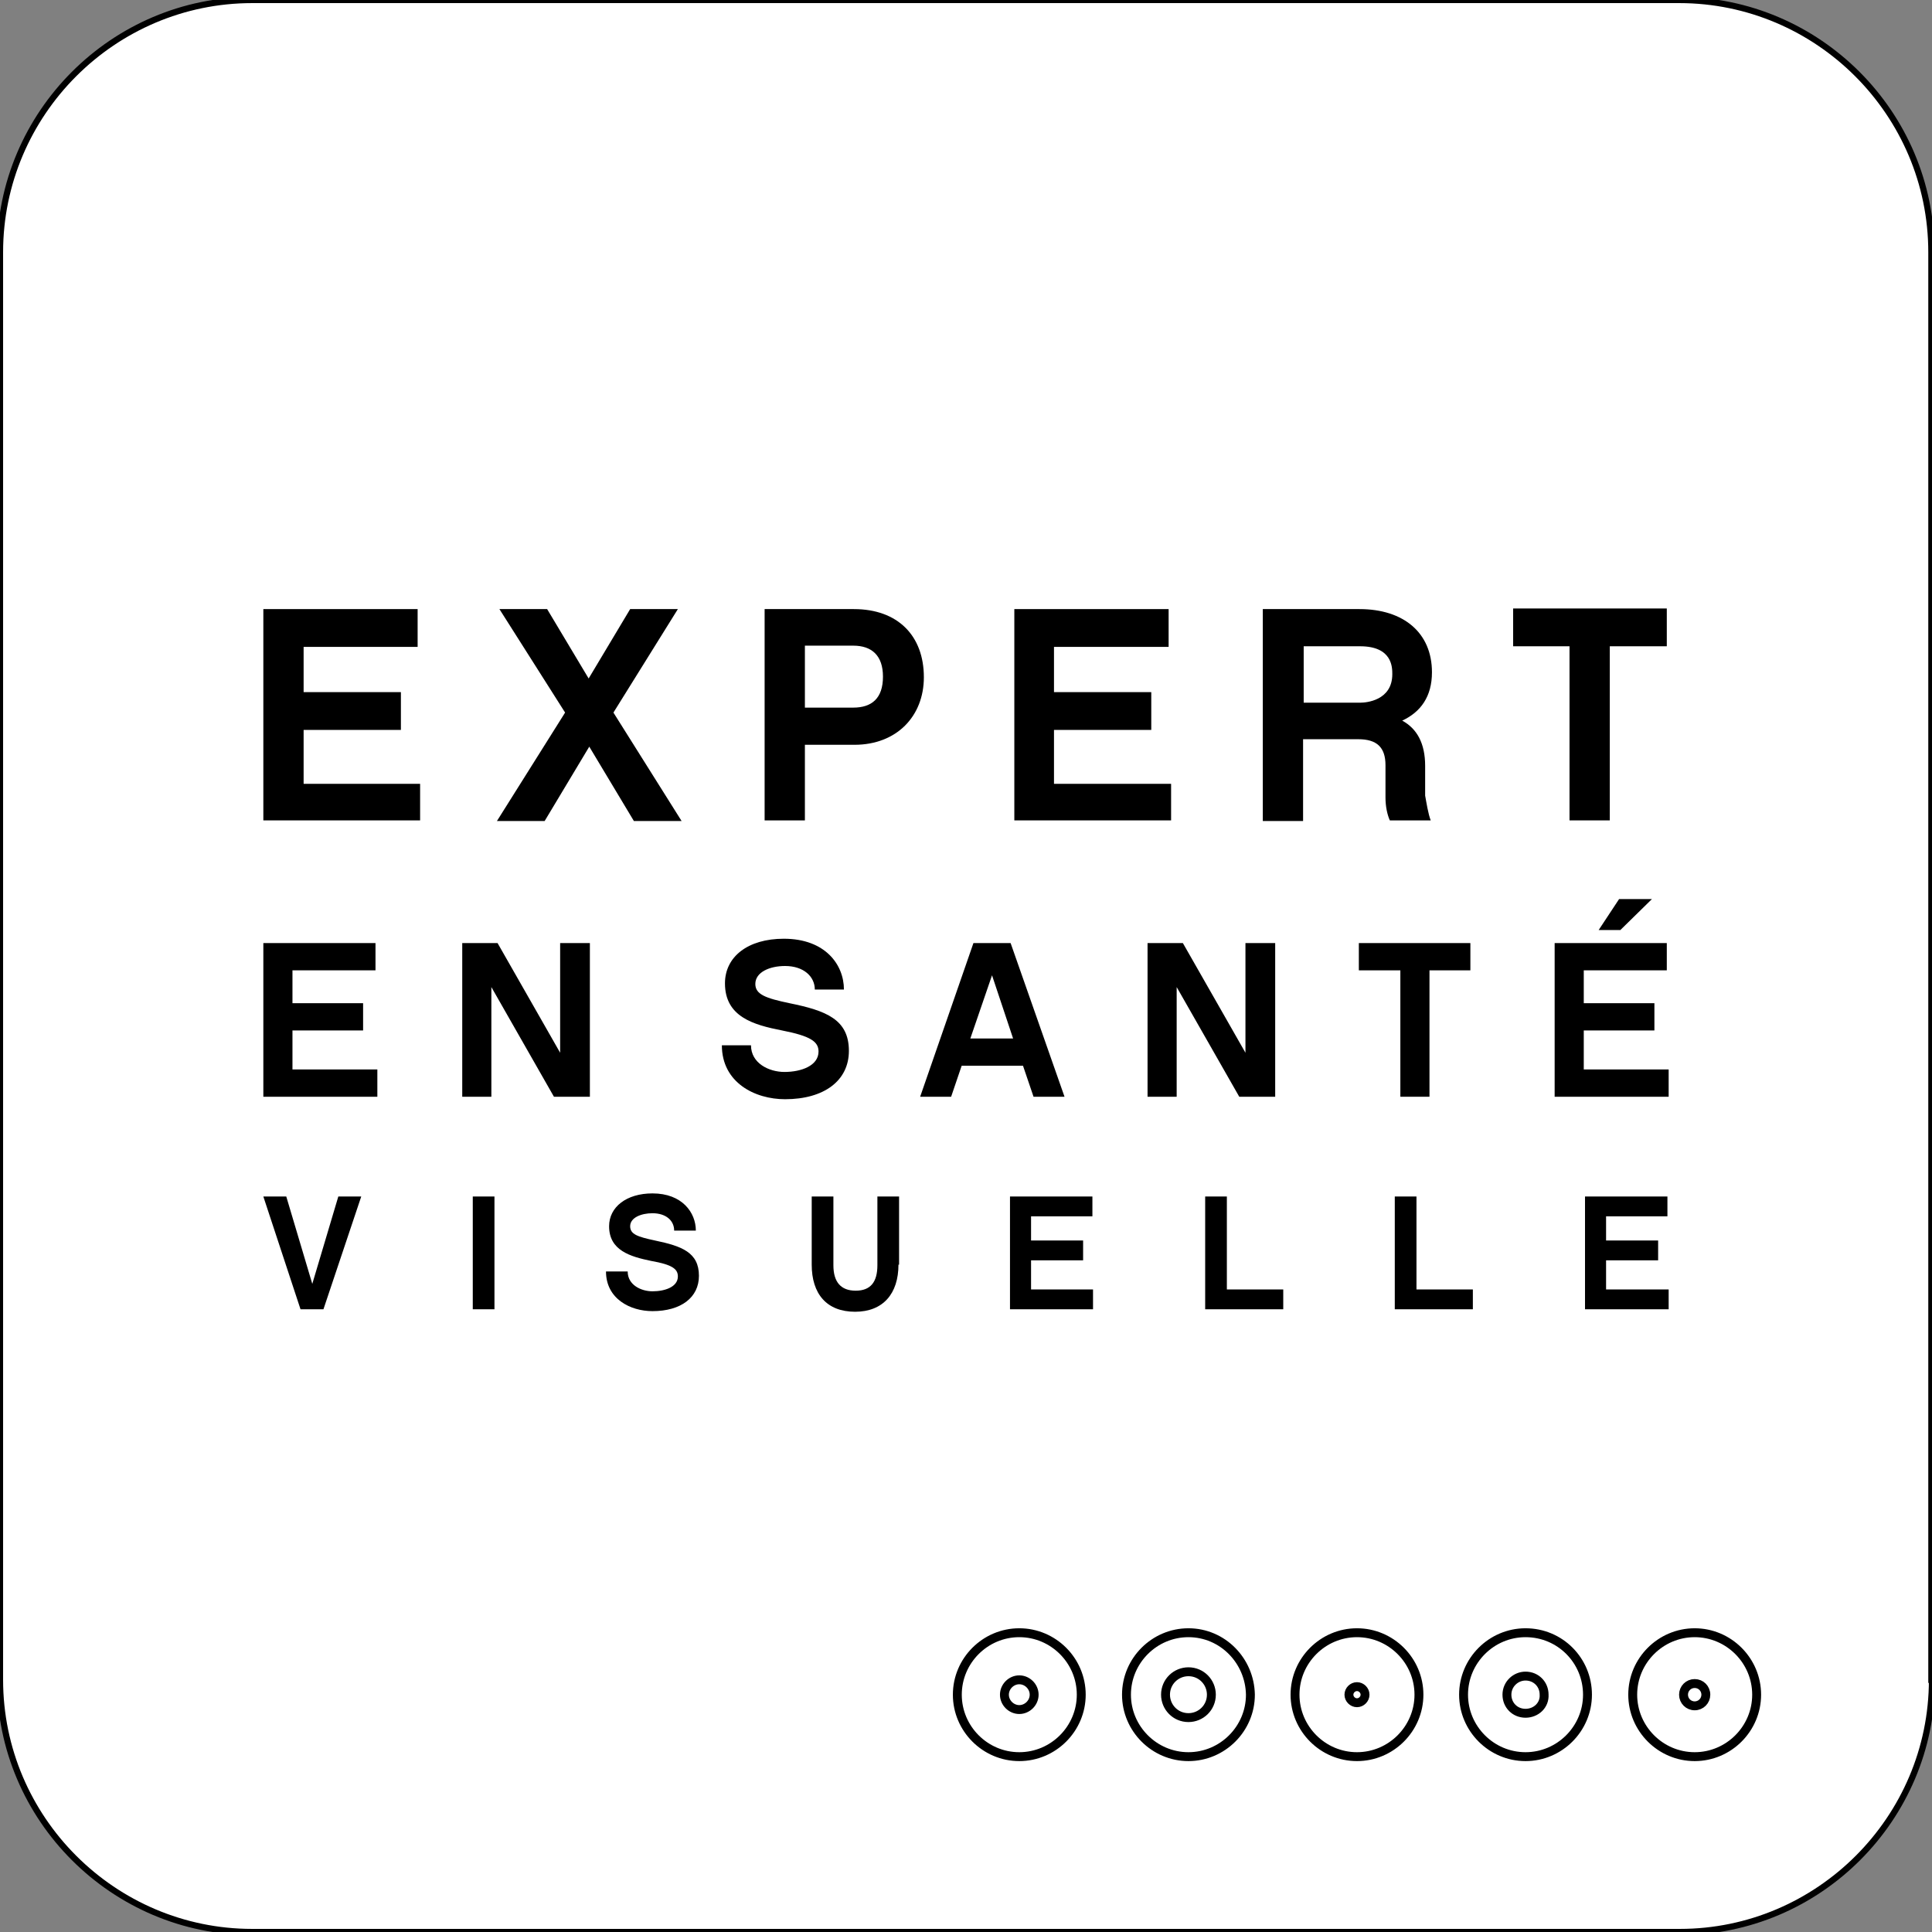
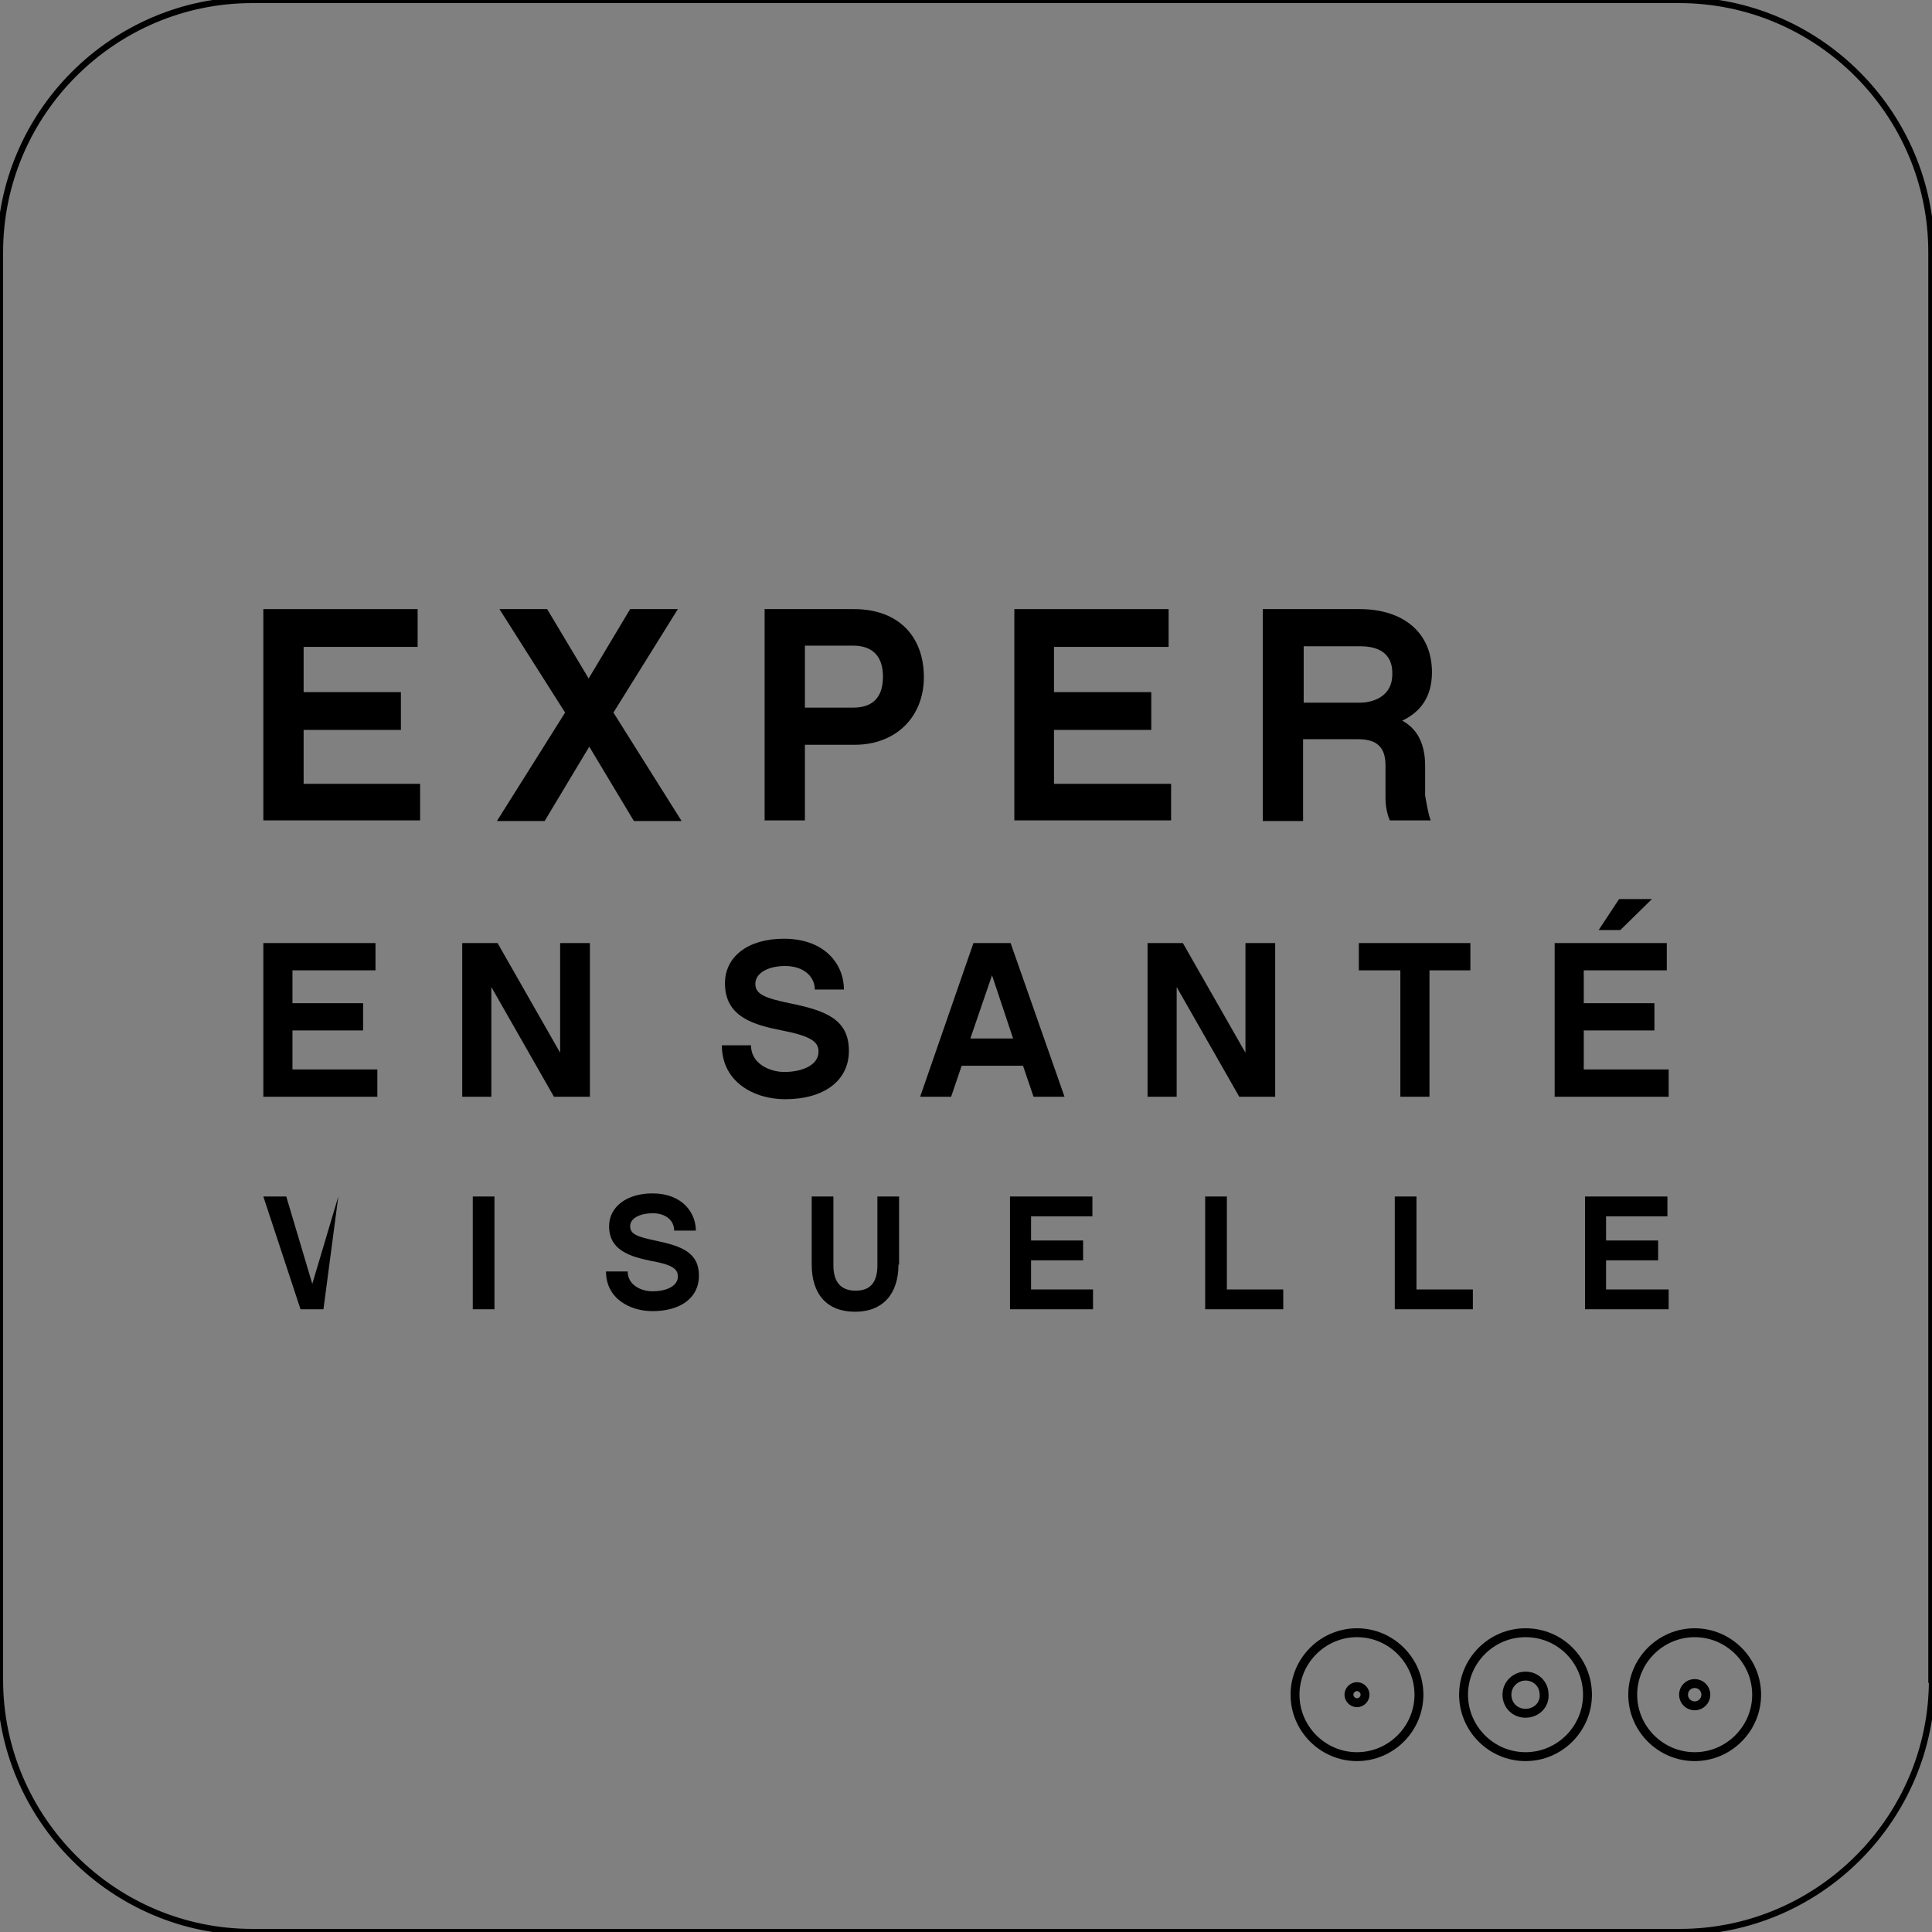
<svg xmlns="http://www.w3.org/2000/svg" version="1.1" x="0px" y="0px" viewBox="0 0 311.8 311.8" style="enable-background:new 0 0 311.8 311.8;" xml:space="preserve">
  <rect x="0" y="0" width="311.8" height="311.8" fill="#808080" stroke="none" />
  <style type="text/css">
	.st0{fill:#FFFFFF;}
	.st1{fill:none;stroke:#000000;stroke-miterlimit:10;}
	.st2{fill:none;stroke:#000000;stroke-width:1.437;stroke-miterlimit:10;}
</style>
  <g id="Calque_1">
    <g>
-       <path class="st0" d="M311.8,271.1c0,22.4-18.3,40.7-40.7,40.7H40.7C18.3,311.8,0,293.5,0,271.1V40.7C0,18.3,18.3,0,40.7,0h230.3    c22.4,0,40.7,18.3,40.7,40.7V271.1z" />
      <path class="st1" d="M311.8,271.1c0,22.4-18.3,40.7-40.7,40.7H40.7C18.3,311.8,0,293.5,0,271.1V40.7C0,18.3,18.3,0,40.7,0h230.3    c22.4,0,40.7,18.3,40.7,40.7V271.1z" />
    </g>
    <g>
      <path d="M67.8,132.4H42.5V98.3h24.9v6.1H49v7.3h15.7v6.1H49v8.7h18.8V132.4z" />
      <path d="M95.1,120.5l-7.2,12h-7.7l11-17.5L80.6,98.3h7.7l6.7,11.2l6.7-11.2h7.7L99,115l11,17.5h-7.7L95.1,120.5z" />
      <path d="M137.9,120.2h-8v12.2h-6.5V98.3h14.4c7.1,0,11.3,4.3,11.3,11C149.1,115.6,144.7,120.2,137.9,120.2z M129.9,104.3v9.9h7.8    c3,0,4.8-1.5,4.8-5c0-3.4-1.8-5-4.8-5H129.9z" />
      <path d="M189,132.4h-25.3V98.3h24.9v6.1h-18.5v7.3h15.7v6.1h-15.7v8.7H189V132.4z" />
      <path d="M230.9,132.4h-6.6c-0.4-0.9-0.7-2.2-0.7-3.7v-5.2c0-2.9-1.4-4.2-4.4-4.2h-8.9v13.2h-6.5V98.3h15.6    c7.1,0,11.7,3.8,11.7,10.2c0,3.9-1.8,6.4-4.8,7.8c2.4,1.3,3.7,3.7,3.7,7.3v4.8C230.2,129.5,230.5,131.4,230.9,132.4z M219.6,113.4    c0.8,0,5.1-0.3,5.1-4.6c0-1.1,0-4.5-5.2-4.5h-9.1v9.1H219.6z" />
-       <path d="M259.8,104.3v28.1h-6.5v-28.1h-9.1v-6.1h24.8v6.1H259.8z" />
    </g>
    <g>
      <path d="M60.9,177H42.5v-24.8h18.1v4.4H47.2v5.3h11.4v4.4H47.2v6.3h13.7V177z" />
      <path d="M95.1,177h-5.7l-10.1-17.7V177h-4.7v-24.8h5.7l10.1,17.7v-17.7h4.8V177z" />
      <path d="M136.2,159.7h-4.7c0-2.1-1.8-3.8-4.8-3.8c-2.5,0-4.8,1-4.8,2.9c0,1.7,1.7,2.3,5.5,3.1c5.9,1.2,9.6,2.6,9.6,7.7    c0,4.8-4,7.8-10.3,7.8c-4.9,0-10.2-2.7-10.2-8.7h4.7c0,2.9,2.9,4.3,5.4,4.3c2.7,0,5.5-1,5.5-3.3c0-1.6-1.3-2.5-5.9-3.4    c-4.6-0.9-9.2-2.2-9.2-7.6c0-4.3,3.7-7.2,9.5-7.2C133.2,151.5,136.2,155.7,136.2,159.7z" />
      <path d="M155.2,172l-1.7,5h-5l8.6-24.8h6l8.7,24.8h-5l-1.7-5H155.2z M160.1,157.4l-3.5,10.2h6.9L160.1,157.4z" />
      <path d="M205.7,177H200l-10.1-17.7V177h-4.7v-24.8h5.7l10.1,17.7v-17.7h4.8V177z" />
      <path d="M230.7,156.5V177H226v-20.4h-6.7v-4.4h18v4.4H230.7z" />
      <path d="M269.3,177h-18.4v-24.8H269v4.4h-13.4v5.3h11.4v4.4h-11.4v6.3h13.7V177z M261.5,150.1h-3.5l3.3-5h5.3L261.5,150.1z" />
    </g>
    <g>
-       <path d="M52.2,211.3h-3.7l-6-18.2h3.7l4.2,14.1l4.2-14.1h3.7L52.2,211.3z" />
+       <path d="M52.2,211.3h-3.7l-6-18.2h3.7l4.2,14.1l4.2-14.1L52.2,211.3z" />
      <path d="M79.8,211.3h-3.5v-18.2h3.5V211.3z" />
      <path d="M112.3,198.6h-3.5c0-1.6-1.3-2.8-3.5-2.8c-1.8,0-3.6,0.7-3.6,2.1c0,1.3,1.2,1.7,4,2.3c4.3,0.9,7.1,1.9,7.1,5.7    c0,3.5-2.9,5.7-7.5,5.7c-3.6,0-7.5-2-7.5-6.4h3.5c0,2.2,2.2,3.2,4,3.2c2,0,4.1-0.7,4.1-2.4c0-1.2-0.9-1.9-4.3-2.5    c-3.4-0.7-6.8-1.7-6.8-5.6c0-3.1,2.8-5.3,7-5.3C110.1,192.6,112.3,195.7,112.3,198.6z" />
      <path d="M145,204.1c0,4.7-2.5,7.6-7,7.6c-4.6,0-7-2.9-7-7.6v-11h3.5v11.1c0,2.7,1.2,4.1,3.6,4.1c2.4,0,3.5-1.4,3.5-4.1v-11.1h3.5    V204.1z" />
      <path d="M176.5,211.3H163v-18.2h13.3v3.2h-9.9v3.9h8.4v3.2h-8.4v4.7h10V211.3z" />
      <path d="M198,208.1h9.1v3.2h-12.6v-18.2h3.5V208.1z" />
      <path d="M228.6,208.1h9.1v3.2h-12.6v-18.2h3.5V208.1z" />
      <path d="M269.3,211.3h-13.5v-18.2h13.3v3.2h-9.9v3.9h8.4v3.2h-8.4v4.7h10.1V211.3z" />
    </g>
    <g>
-       <path class="st2" d="M164.5,263.5c-5.5,0-10,4.5-10,10c0,5.5,4.5,10,10,10c5.5,0,10-4.5,10-10C174.5,268,170,263.5,164.5,263.5z     M164.5,275.9c-1.3,0-2.4-1.1-2.4-2.4s1.1-2.4,2.4-2.4c1.3,0,2.4,1.1,2.4,2.4S165.8,275.9,164.5,275.9z" />
-       <path class="st2" d="M191.8,263.5c-5.5,0-10,4.5-10,10c0,5.5,4.5,10,10,10c5.5,0,10-4.5,10-10C201.7,268,197.3,263.5,191.8,263.5z     M191.8,277.2c-2.1,0-3.7-1.7-3.7-3.7c0-2.1,1.7-3.7,3.7-3.7c2.1,0,3.7,1.7,3.7,3.7C195.5,275.6,193.8,277.2,191.8,277.2z" />
      <path class="st2" d="M219,263.5c-5.5,0-10,4.5-10,10c0,5.5,4.5,10,10,10c5.5,0,10-4.5,10-10C229,268,224.5,263.5,219,263.5z     M219,274.8c-0.7,0-1.3-0.6-1.3-1.3c0-0.7,0.6-1.3,1.3-1.3c0.7,0,1.3,0.6,1.3,1.3C220.3,274.2,219.7,274.8,219,274.8z" />
      <path class="st2" d="M246.2,263.5c-5.5,0-10,4.5-10,10c0,5.5,4.5,10,10,10c5.5,0,10-4.5,10-10C256.2,268,251.8,263.5,246.2,263.5z     M246.2,276.5c-1.7,0-3-1.3-3-3c0-1.7,1.4-3,3-3c1.7,0,3,1.3,3,3C249.3,275.2,247.9,276.5,246.2,276.5z" />
      <path class="st2" d="M273.5,263.5c-5.5,0-10,4.5-10,10c0,5.5,4.5,10,10,10c5.5,0,10-4.5,10-10C283.5,268,279,263.5,273.5,263.5z     M273.5,275.3c-1,0-1.8-0.8-1.8-1.8c0-1,0.8-1.8,1.8-1.8s1.8,0.8,1.8,1.8C275.3,274.5,274.5,275.3,273.5,275.3z" />
    </g>
  </g>
  <g id="Calque_2">
</g>
</svg>